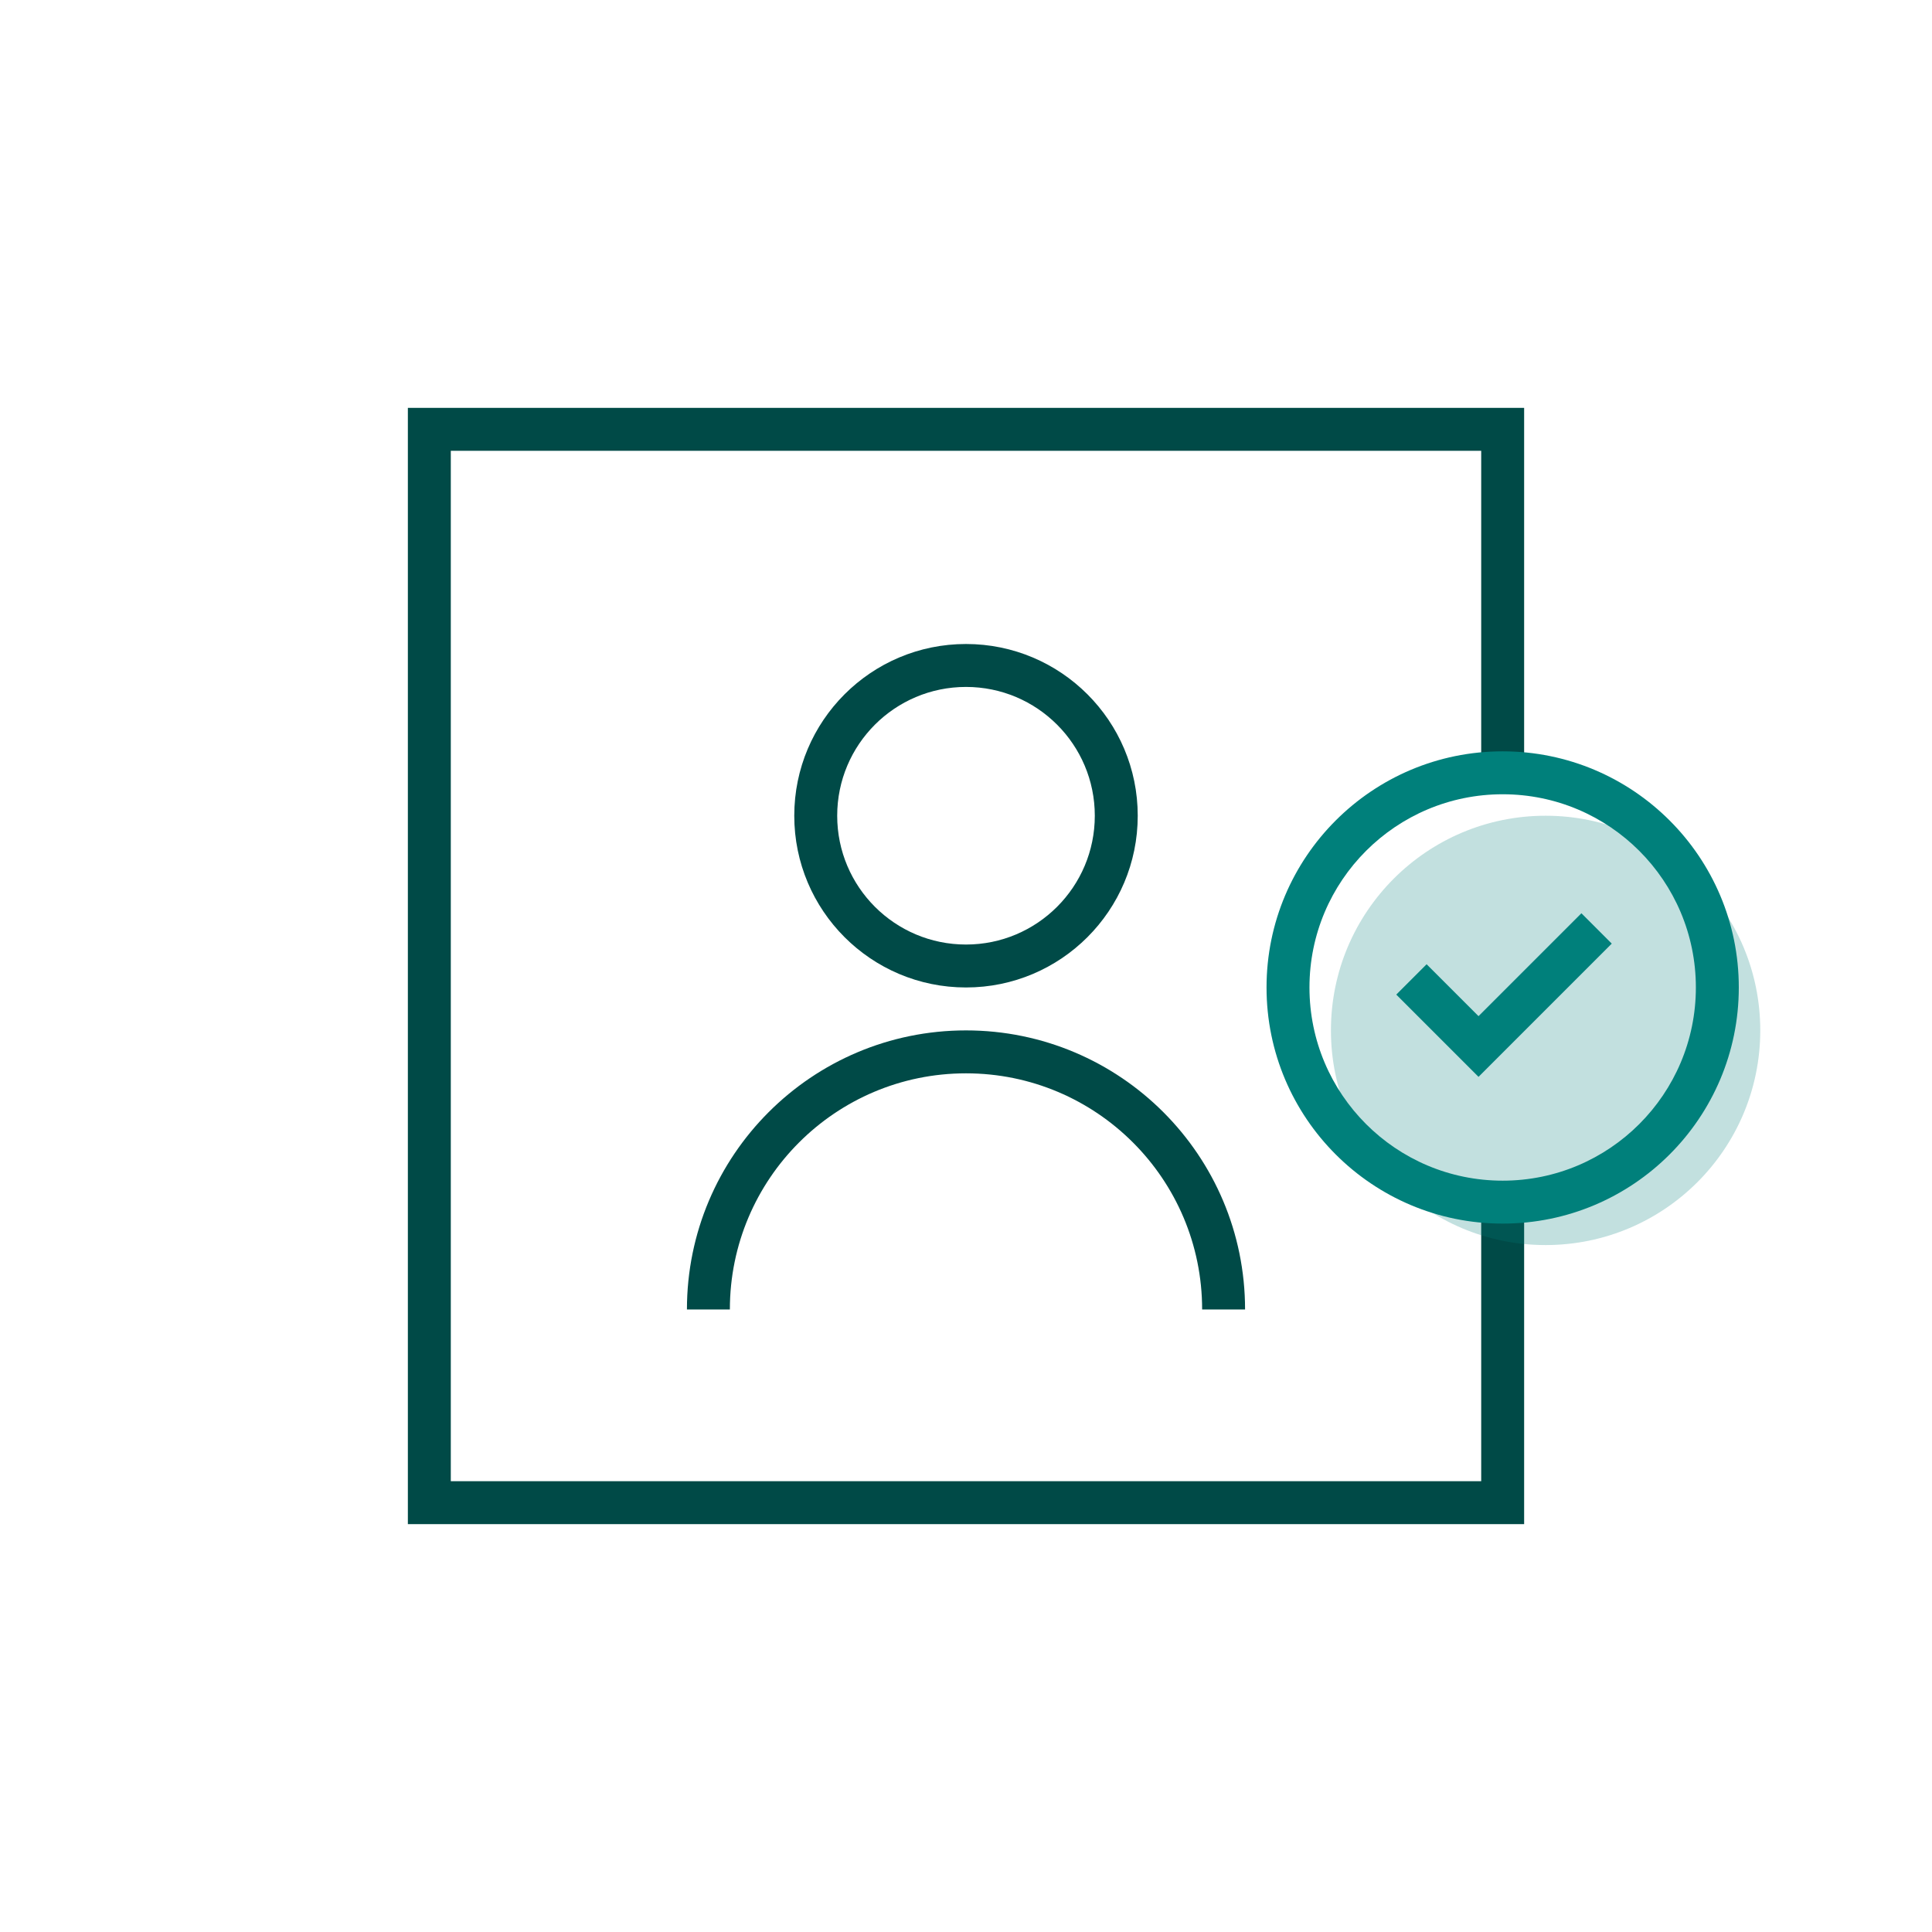
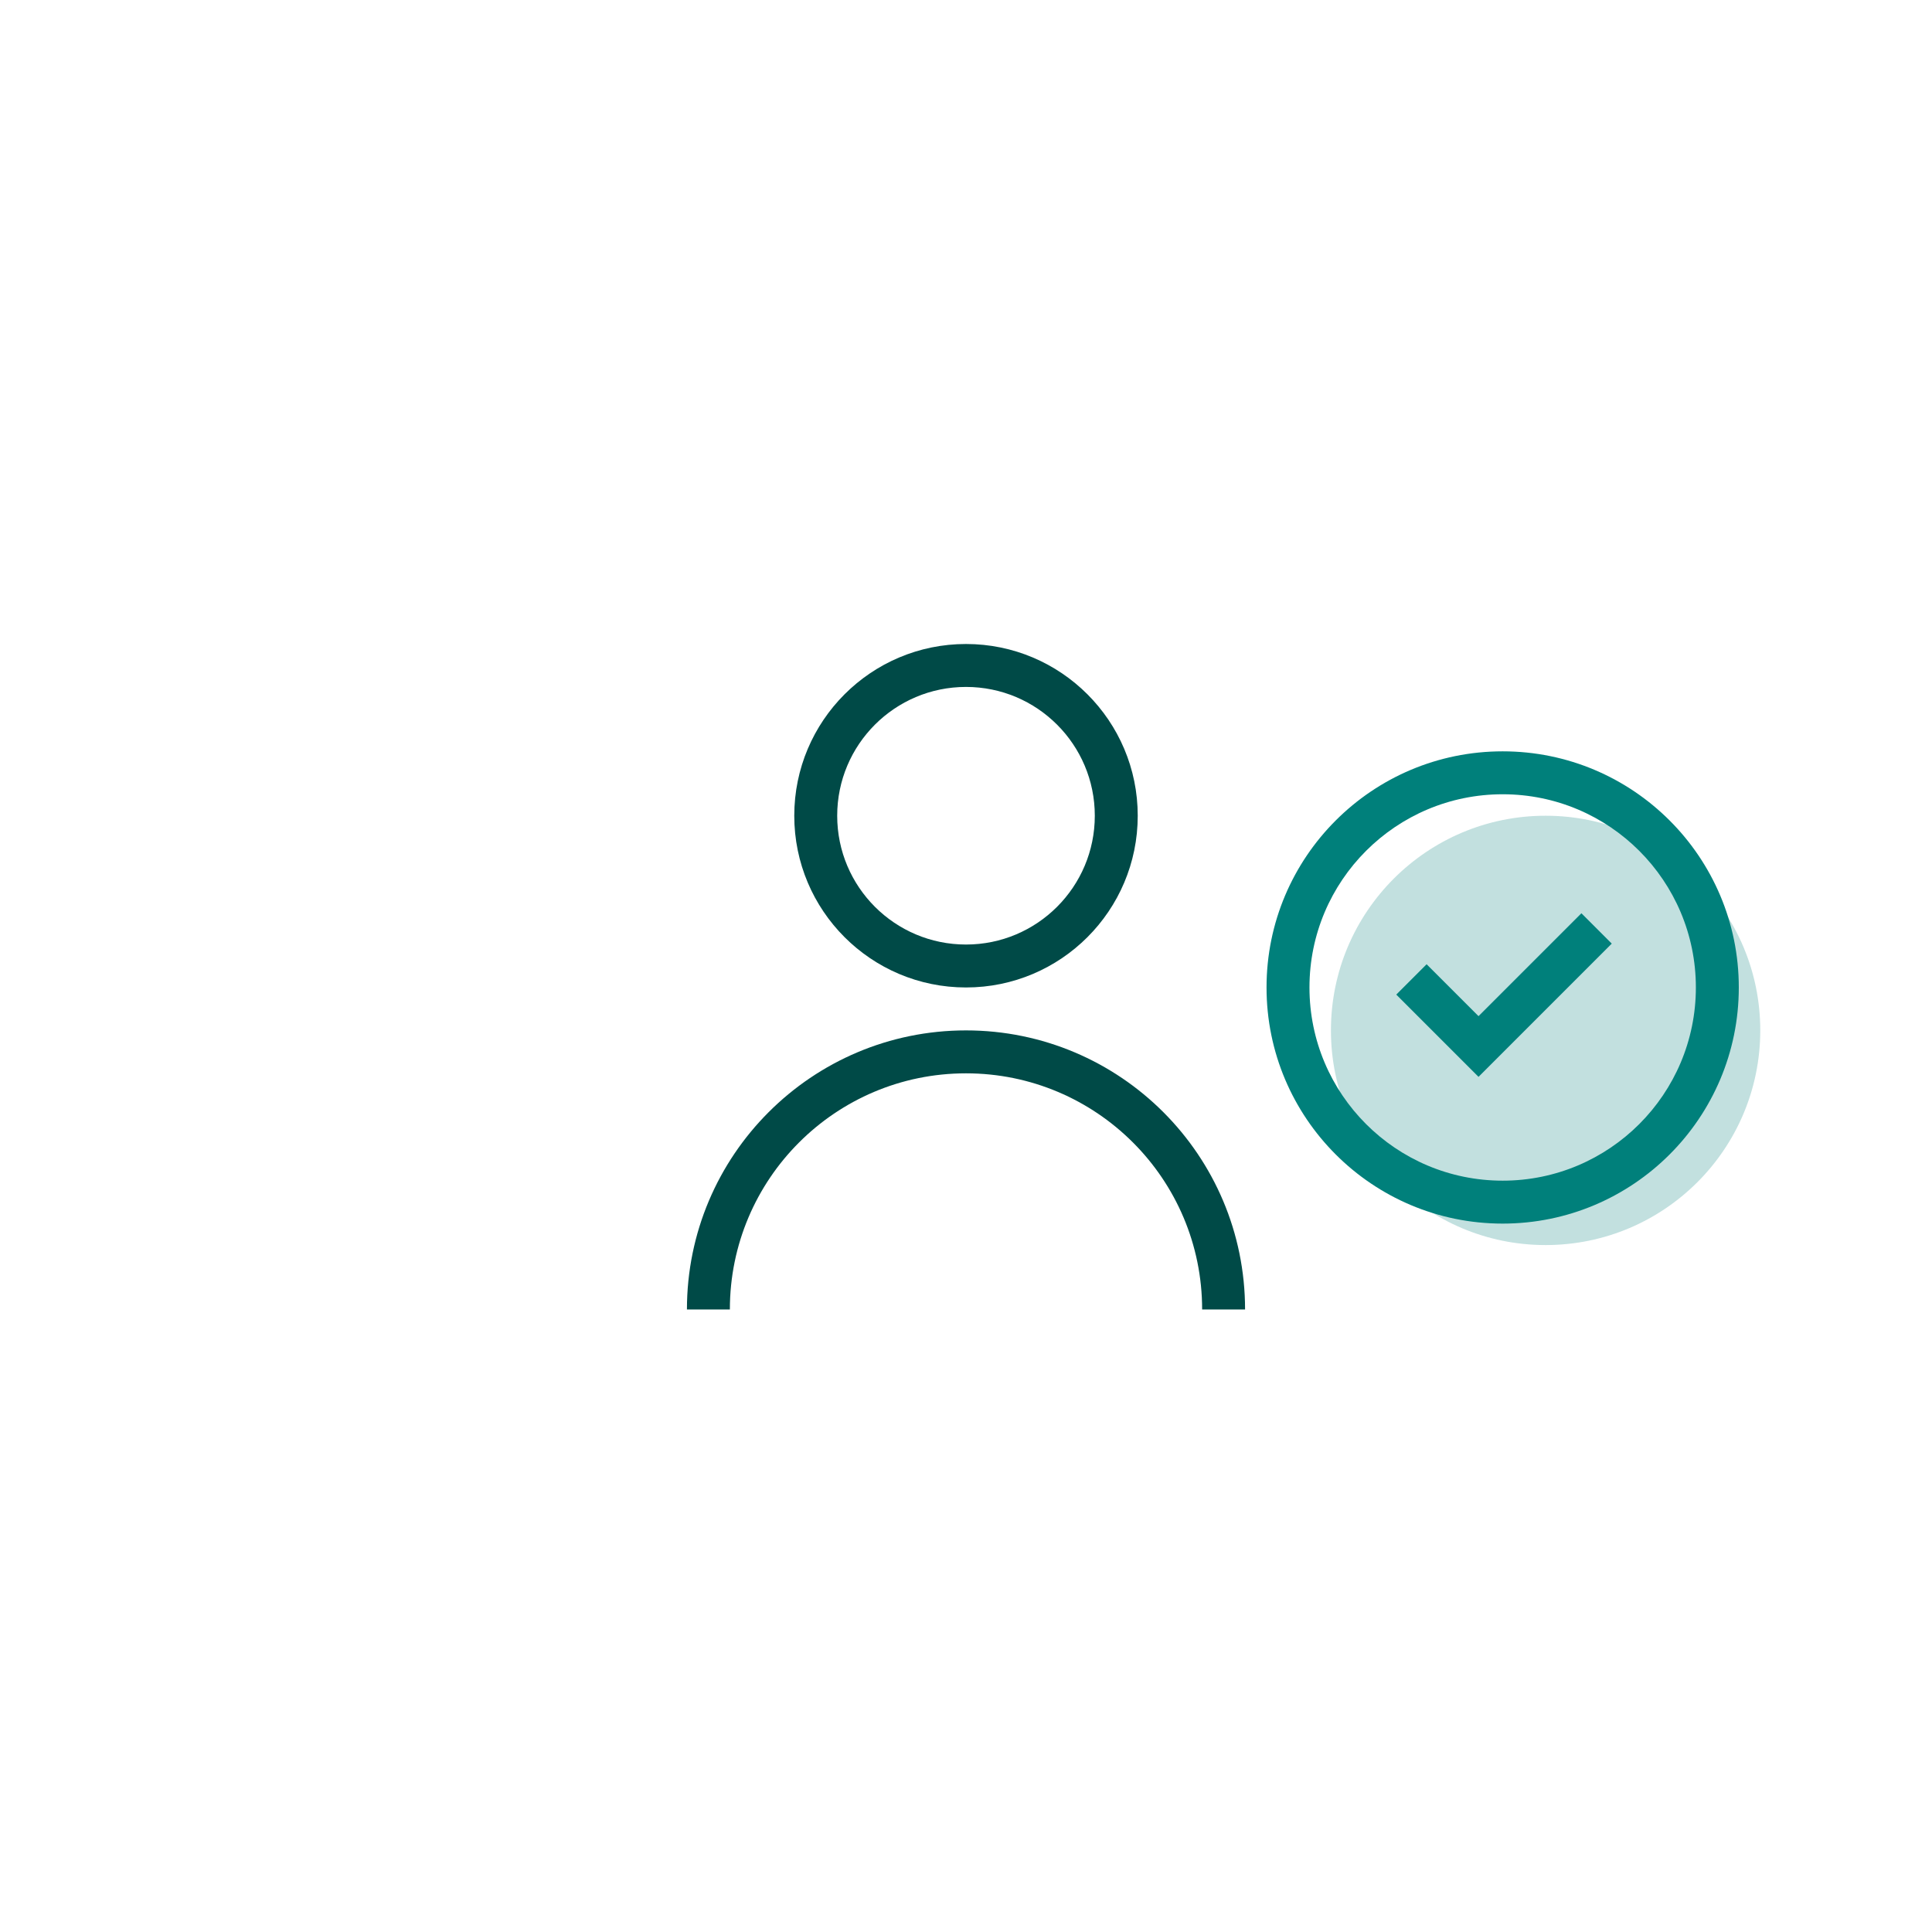
<svg xmlns="http://www.w3.org/2000/svg" width="360" height="360" viewBox="0 0 360 360" fill="none">
-   <path fill-rule="evenodd" clip-rule="evenodd" d="M180 200C155.699 200 136 219.699 136 244H128C128 215.281 151.281 192 180 192C208.719 192 232 215.281 232 244H224C224 219.699 204.301 200 180 200Z" fill="#004A47" />
-   <path fill-rule="evenodd" clip-rule="evenodd" d="M76 76H284V144H276V84H84V276H276V224H284V284H76V76Z" fill="#004A47" />
+   <path fill-rule="evenodd" clip-rule="evenodd" d="M180 200C155.699 200 136 219.699 136 244H128C128 215.281 151.281 192 180 192C208.719 192 232 215.281 232 244H224C224 219.699 204.301 200 180 200" fill="#004A47" />
  <path fill-rule="evenodd" clip-rule="evenodd" d="M180 128C166.745 128 156 138.745 156 152C156 165.255 166.745 176 180 176C193.255 176 204 165.255 204 152C204 138.745 193.255 128 180 128ZM148 152C148 134.327 162.327 120 180 120C197.673 120 212 134.327 212 152C212 169.673 197.673 184 180 184C162.327 184 148 169.673 148 152Z" fill="#004A47" />
  <circle opacity="0.24" cx="288" cy="192" r="40" fill="#00807B" />
  <path fill-rule="evenodd" clip-rule="evenodd" d="M300.328 175.828L275.5 200.657L260.172 185.328L265.828 179.672L275.5 189.343L294.672 170.172L300.328 175.828Z" fill="#00807B" />
  <path fill-rule="evenodd" clip-rule="evenodd" d="M280 148C260.118 148 244 164.118 244 184C244 203.882 260.118 220 280 220C299.882 220 316 203.882 316 184C316 164.118 299.882 148 280 148ZM236 184C236 159.699 255.699 140 280 140C304.301 140 324 159.699 324 184C324 208.301 304.301 228 280 228C255.699 228 236 208.301 236 184Z" fill="#00807B" />
</svg>